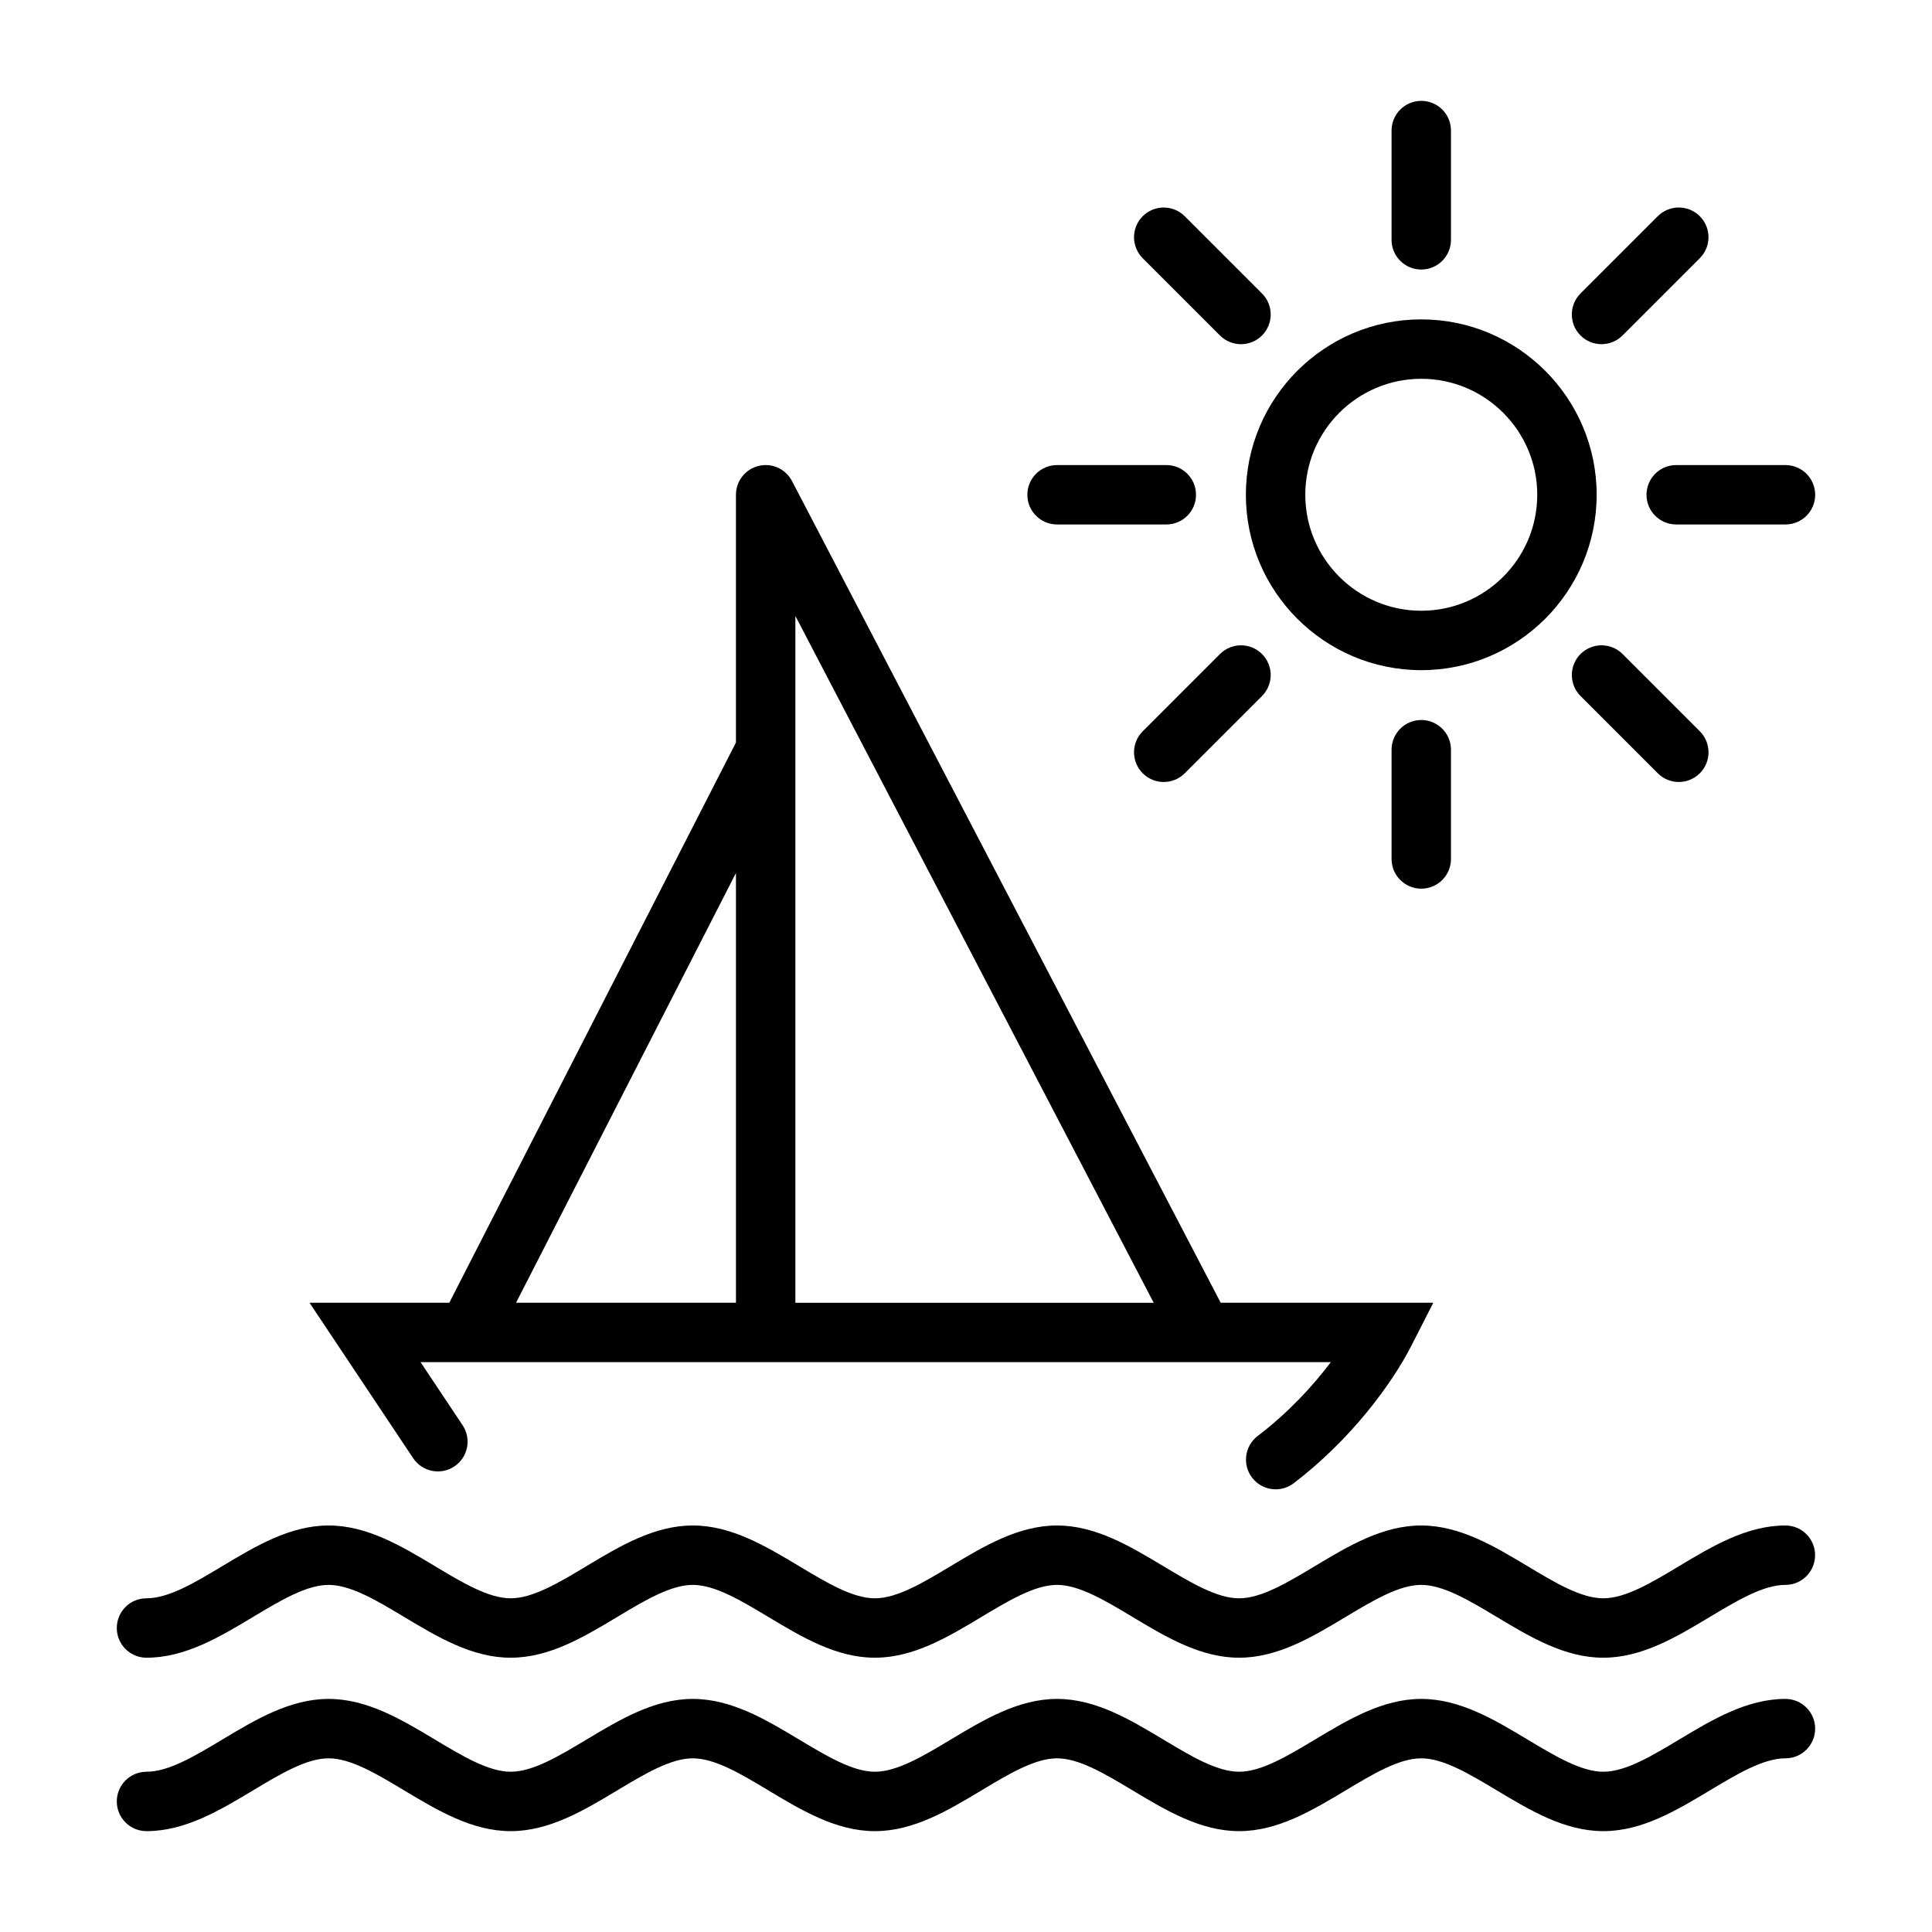
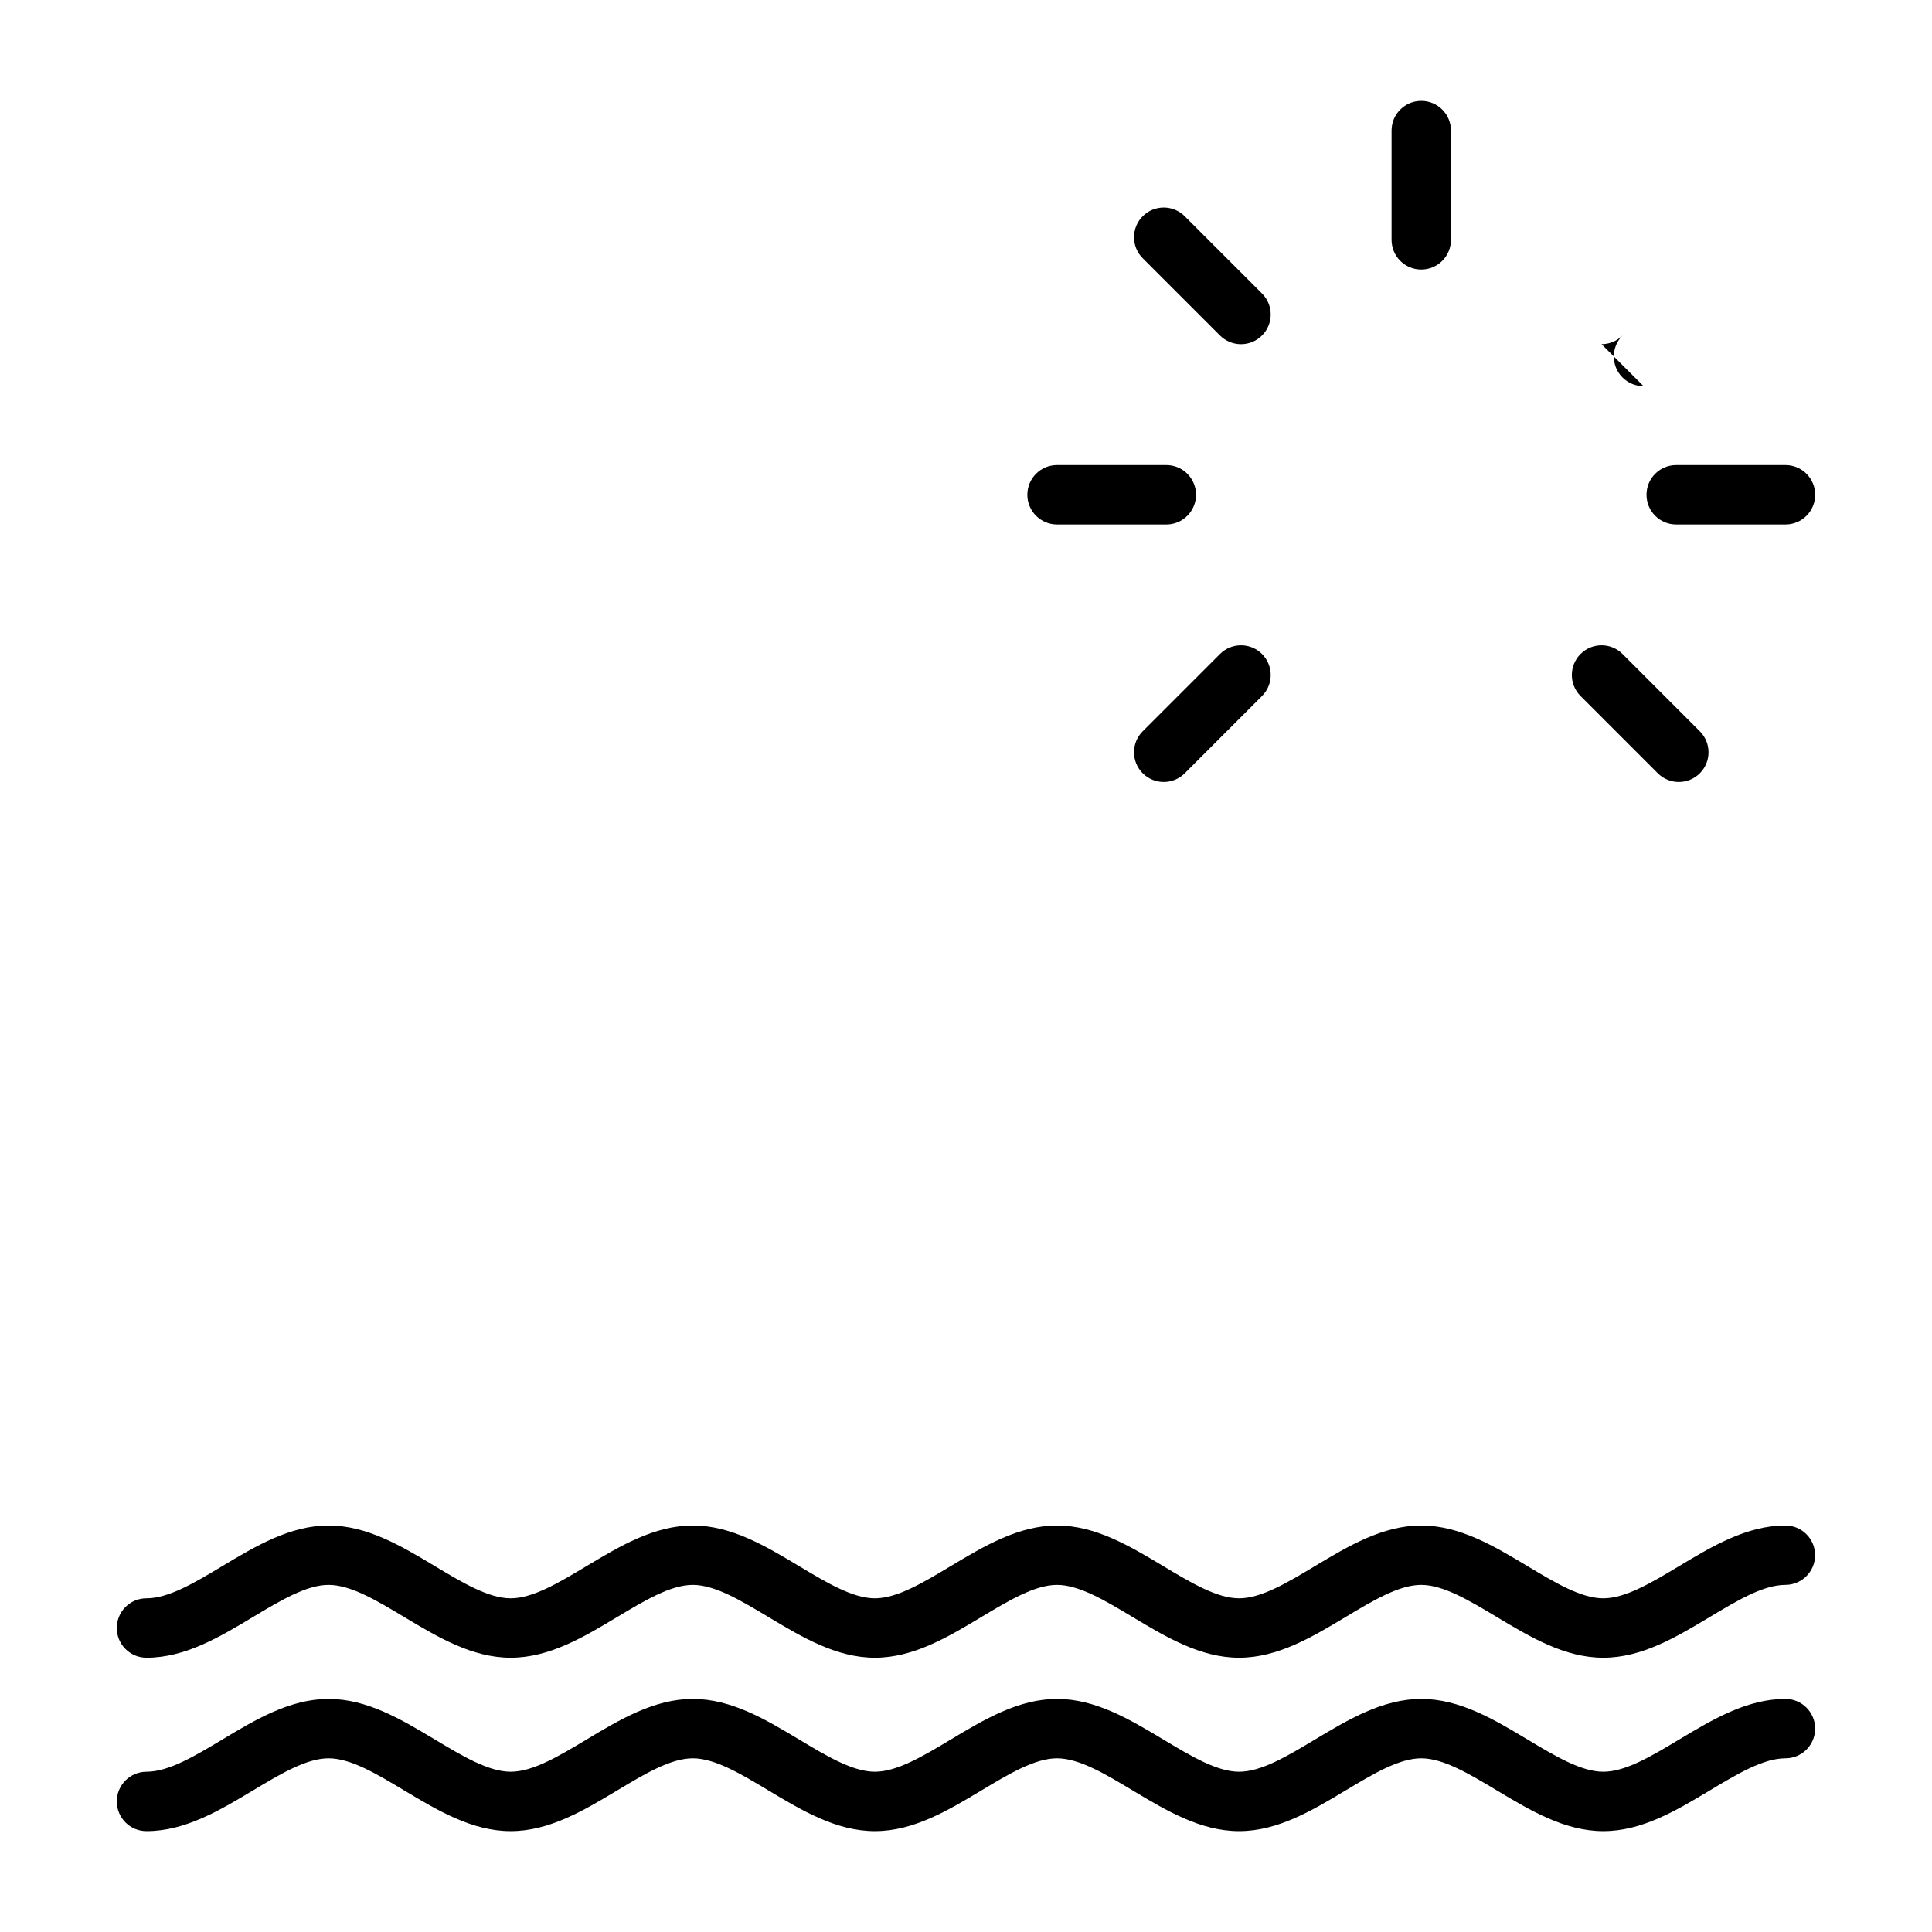
<svg xmlns="http://www.w3.org/2000/svg" fill="#000000" width="800px" height="800px" version="1.1" viewBox="144 144 512 512">
  <g>
    <path d="m182.82 583.31h0.016c10.223 0 19.348-5.473 28.172-10.77 7.309-4.387 14.215-8.527 20.074-8.527 5.863 0 12.766 4.141 20.074 8.527 8.828 5.293 17.953 10.77 28.164 10.77h0.031c10.223 0 19.348-5.473 28.172-10.77 7.309-4.387 14.215-8.527 20.074-8.527 5.863 0 12.766 4.141 20.074 8.527 8.828 5.293 17.953 10.77 28.164 10.77h0.031c10.223 0 19.348-5.473 28.172-10.77 7.309-4.387 14.215-8.527 20.074-8.527 5.863 0 12.766 4.141 20.074 8.527 8.828 5.293 17.953 10.77 28.164 10.77h0.031c10.219 0 19.348-5.473 28.172-10.77 7.309-4.383 14.215-8.527 20.074-8.527 5.859 0 12.766 4.141 20.074 8.527 8.828 5.293 17.953 10.77 28.164 10.77h0.031c10.219 0 19.348-5.473 28.172-10.77 7.309-4.383 14.215-8.527 20.074-8.527 4.348 0 7.871-3.523 7.871-7.871s-3.523-7.871-7.871-7.871c-10.223 0-19.348 5.473-28.172 10.77-7.309 4.387-14.215 8.527-20.082 8.527h-0.016c-5.863 0-12.766-4.141-20.074-8.527-8.824-5.293-17.953-10.77-28.172-10.77-10.223 0-19.348 5.473-28.172 10.77-7.309 4.387-14.215 8.527-20.082 8.527h-0.016c-5.863 0-12.766-4.141-20.074-8.527-8.828-5.293-17.953-10.77-28.172-10.77-10.223 0-19.348 5.473-28.172 10.77-7.309 4.387-14.215 8.527-20.082 8.527h-0.016c-5.859 0-12.766-4.141-20.074-8.527-8.824-5.293-17.953-10.77-28.172-10.77-10.223 0-19.348 5.473-28.172 10.77-7.309 4.387-14.215 8.527-20.082 8.527h-0.016c-5.859 0-12.766-4.141-20.074-8.527-8.824-5.293-17.953-10.77-28.172-10.77-10.223 0-19.348 5.473-28.172 10.77-7.309 4.387-14.215 8.527-20.074 8.527h-0.008c-4.367-0.016-7.875 3.519-7.875 7.867-0.004 4.348 3.519 7.875 7.867 7.875z" />
    <path d="m182.82 629.27h0.016c10.219 0 19.348-5.477 28.172-10.77 7.309-4.387 14.215-8.527 20.074-8.527 5.863 0 12.766 4.141 20.074 8.527 8.832 5.297 17.957 10.77 28.168 10.77h0.031c10.219 0 19.348-5.477 28.172-10.77 7.309-4.387 14.215-8.527 20.074-8.527 5.863 0 12.766 4.141 20.074 8.527 8.828 5.297 17.957 10.77 28.168 10.77h0.031c10.219 0 19.348-5.477 28.172-10.77 7.309-4.387 14.215-8.527 20.074-8.527 5.863 0 12.766 4.141 20.074 8.527 8.828 5.297 17.953 10.77 28.168 10.77h0.031c10.219 0 19.348-5.477 28.172-10.77 7.309-4.387 14.215-8.527 20.074-8.527s12.766 4.141 20.074 8.527c8.828 5.297 17.953 10.77 28.168 10.77h0.031c10.219 0 19.348-5.477 28.172-10.77 7.309-4.387 14.215-8.527 20.074-8.527 4.348 0 7.871-3.523 7.871-7.871 0-4.348-3.523-7.871-7.871-7.871-10.223 0-19.348 5.477-28.176 10.77-7.309 4.387-14.211 8.527-20.078 8.527h-0.012c-5.863 0-12.766-4.141-20.074-8.527-8.824-5.293-17.953-10.77-28.172-10.77-10.223 0-19.348 5.477-28.176 10.77-7.312 4.387-14.219 8.527-20.086 8.527h-0.012c-5.863 0-12.766-4.141-20.074-8.527-8.824-5.293-17.953-10.77-28.172-10.77-10.223 0-19.348 5.473-28.172 10.77-7.316 4.387-14.223 8.527-20.09 8.527h-0.012c-5.863 0-12.766-4.141-20.074-8.527-8.828-5.293-17.953-10.77-28.176-10.77s-19.348 5.473-28.172 10.77c-7.312 4.387-14.215 8.527-20.086 8.527h-0.012c-5.859 0-12.766-4.141-20.074-8.527-8.828-5.293-17.953-10.77-28.176-10.77s-19.348 5.473-28.172 10.77c-7.312 4.387-14.215 8.527-20.078 8.527h-0.012c-4.344 0-7.871 3.523-7.871 7.867 0 4.348 3.519 7.875 7.867 7.875z" />
-     <path d="m264.41 532.62c3.617-2.41 4.594-7.301 2.184-10.918l-11.145-16.719h241.23c-4.883 6.484-11.43 13.516-19.379 19.566-3.457 2.633-4.129 7.574-1.496 11.031 1.551 2.035 3.894 3.106 6.269 3.106 1.664 0 3.34-0.523 4.762-1.609 15.172-11.551 26.043-26.371 31.16-36.387l5.848-11.453h-56.348l-113.61-217.76c-1.68-3.215-5.328-4.867-8.855-4.004-3.519 0.863-5.996 4.019-5.996 7.644v65.664l-75.969 148.46h-37.039l27.465 41.195c2.41 3.617 7.297 4.594 10.914 2.184zm90.371-225.39 94.965 182.02h-94.965zm-15.742 68.121v113.89h-58.281z" />
-     <path d="m520.65 321.6c25.629 0 46.48-20.852 46.48-46.48 0-25.629-20.852-46.48-46.48-46.48-25.629 0-46.48 20.852-46.48 46.48 0 25.629 20.852 46.48 46.48 46.48zm0-77.215c16.945 0 30.734 13.789 30.734 30.734 0 16.949-13.789 30.734-30.734 30.734-16.949 0-30.734-13.789-30.734-30.734 0-16.949 13.785-30.734 30.734-30.734z" />
    <path d="m520.65 215.43c4.348 0 7.871-3.523 7.871-7.871v-28.957c0-4.348-3.523-7.871-7.871-7.871-4.348 0-7.871 3.523-7.871 7.871v28.957c0 4.348 3.523 7.871 7.871 7.871z" />
    <path d="m467.31 232.91c1.539 1.535 3.551 2.305 5.566 2.305s4.027-0.77 5.566-2.305c3.074-3.074 3.074-8.059 0-11.133l-20.477-20.477c-3.074-3.074-8.059-3.074-11.133 0s-3.074 8.059 0 11.133z" />
    <path d="m424.13 282.99h28.957c4.348 0 7.871-3.523 7.871-7.871 0-4.348-3.523-7.871-7.871-7.871h-28.957c-4.348 0-7.871 3.523-7.871 7.871 0 4.348 3.523 7.871 7.871 7.871z" />
    <path d="m467.31 317.32-20.477 20.477c-3.074 3.074-3.074 8.059 0 11.133 1.539 1.539 3.551 2.305 5.566 2.305 2.016 0 4.027-0.77 5.566-2.305l20.477-20.477c3.074-3.074 3.074-8.059 0-11.133-3.074-3.074-8.059-3.074-11.133 0z" />
-     <path d="m512.78 342.68v28.957c0 4.348 3.523 7.871 7.871 7.871 4.348 0 7.871-3.523 7.871-7.871v-28.957c0-4.348-3.523-7.871-7.871-7.871-4.348 0-7.871 3.523-7.871 7.871z" />
    <path d="m562.86 317.32c-3.074 3.074-3.074 8.059 0 11.133l20.477 20.477c1.539 1.539 3.551 2.305 5.566 2.305 2.016 0 4.027-0.77 5.566-2.305 3.074-3.074 3.074-8.059 0-11.133l-20.477-20.477c-3.074-3.074-8.059-3.074-11.133 0z" />
    <path d="m580.34 275.12c0 4.348 3.523 7.871 7.871 7.871h28.957c4.348 0 7.871-3.523 7.871-7.871 0-4.348-3.523-7.871-7.871-7.871h-28.957c-4.348 0-7.871 3.523-7.871 7.871z" />
-     <path d="m568.42 235.21c2.016 0 4.027-0.77 5.566-2.305l20.477-20.477c3.074-3.074 3.074-8.059 0-11.133-3.074-3.074-8.059-3.074-11.133 0l-20.477 20.477c-3.074 3.074-3.074 8.059 0 11.133 1.535 1.535 3.551 2.305 5.566 2.305z" />
+     <path d="m568.42 235.21c2.016 0 4.027-0.77 5.566-2.305l20.477-20.477l-20.477 20.477c-3.074 3.074-3.074 8.059 0 11.133 1.535 1.535 3.551 2.305 5.566 2.305z" />
  </g>
</svg>